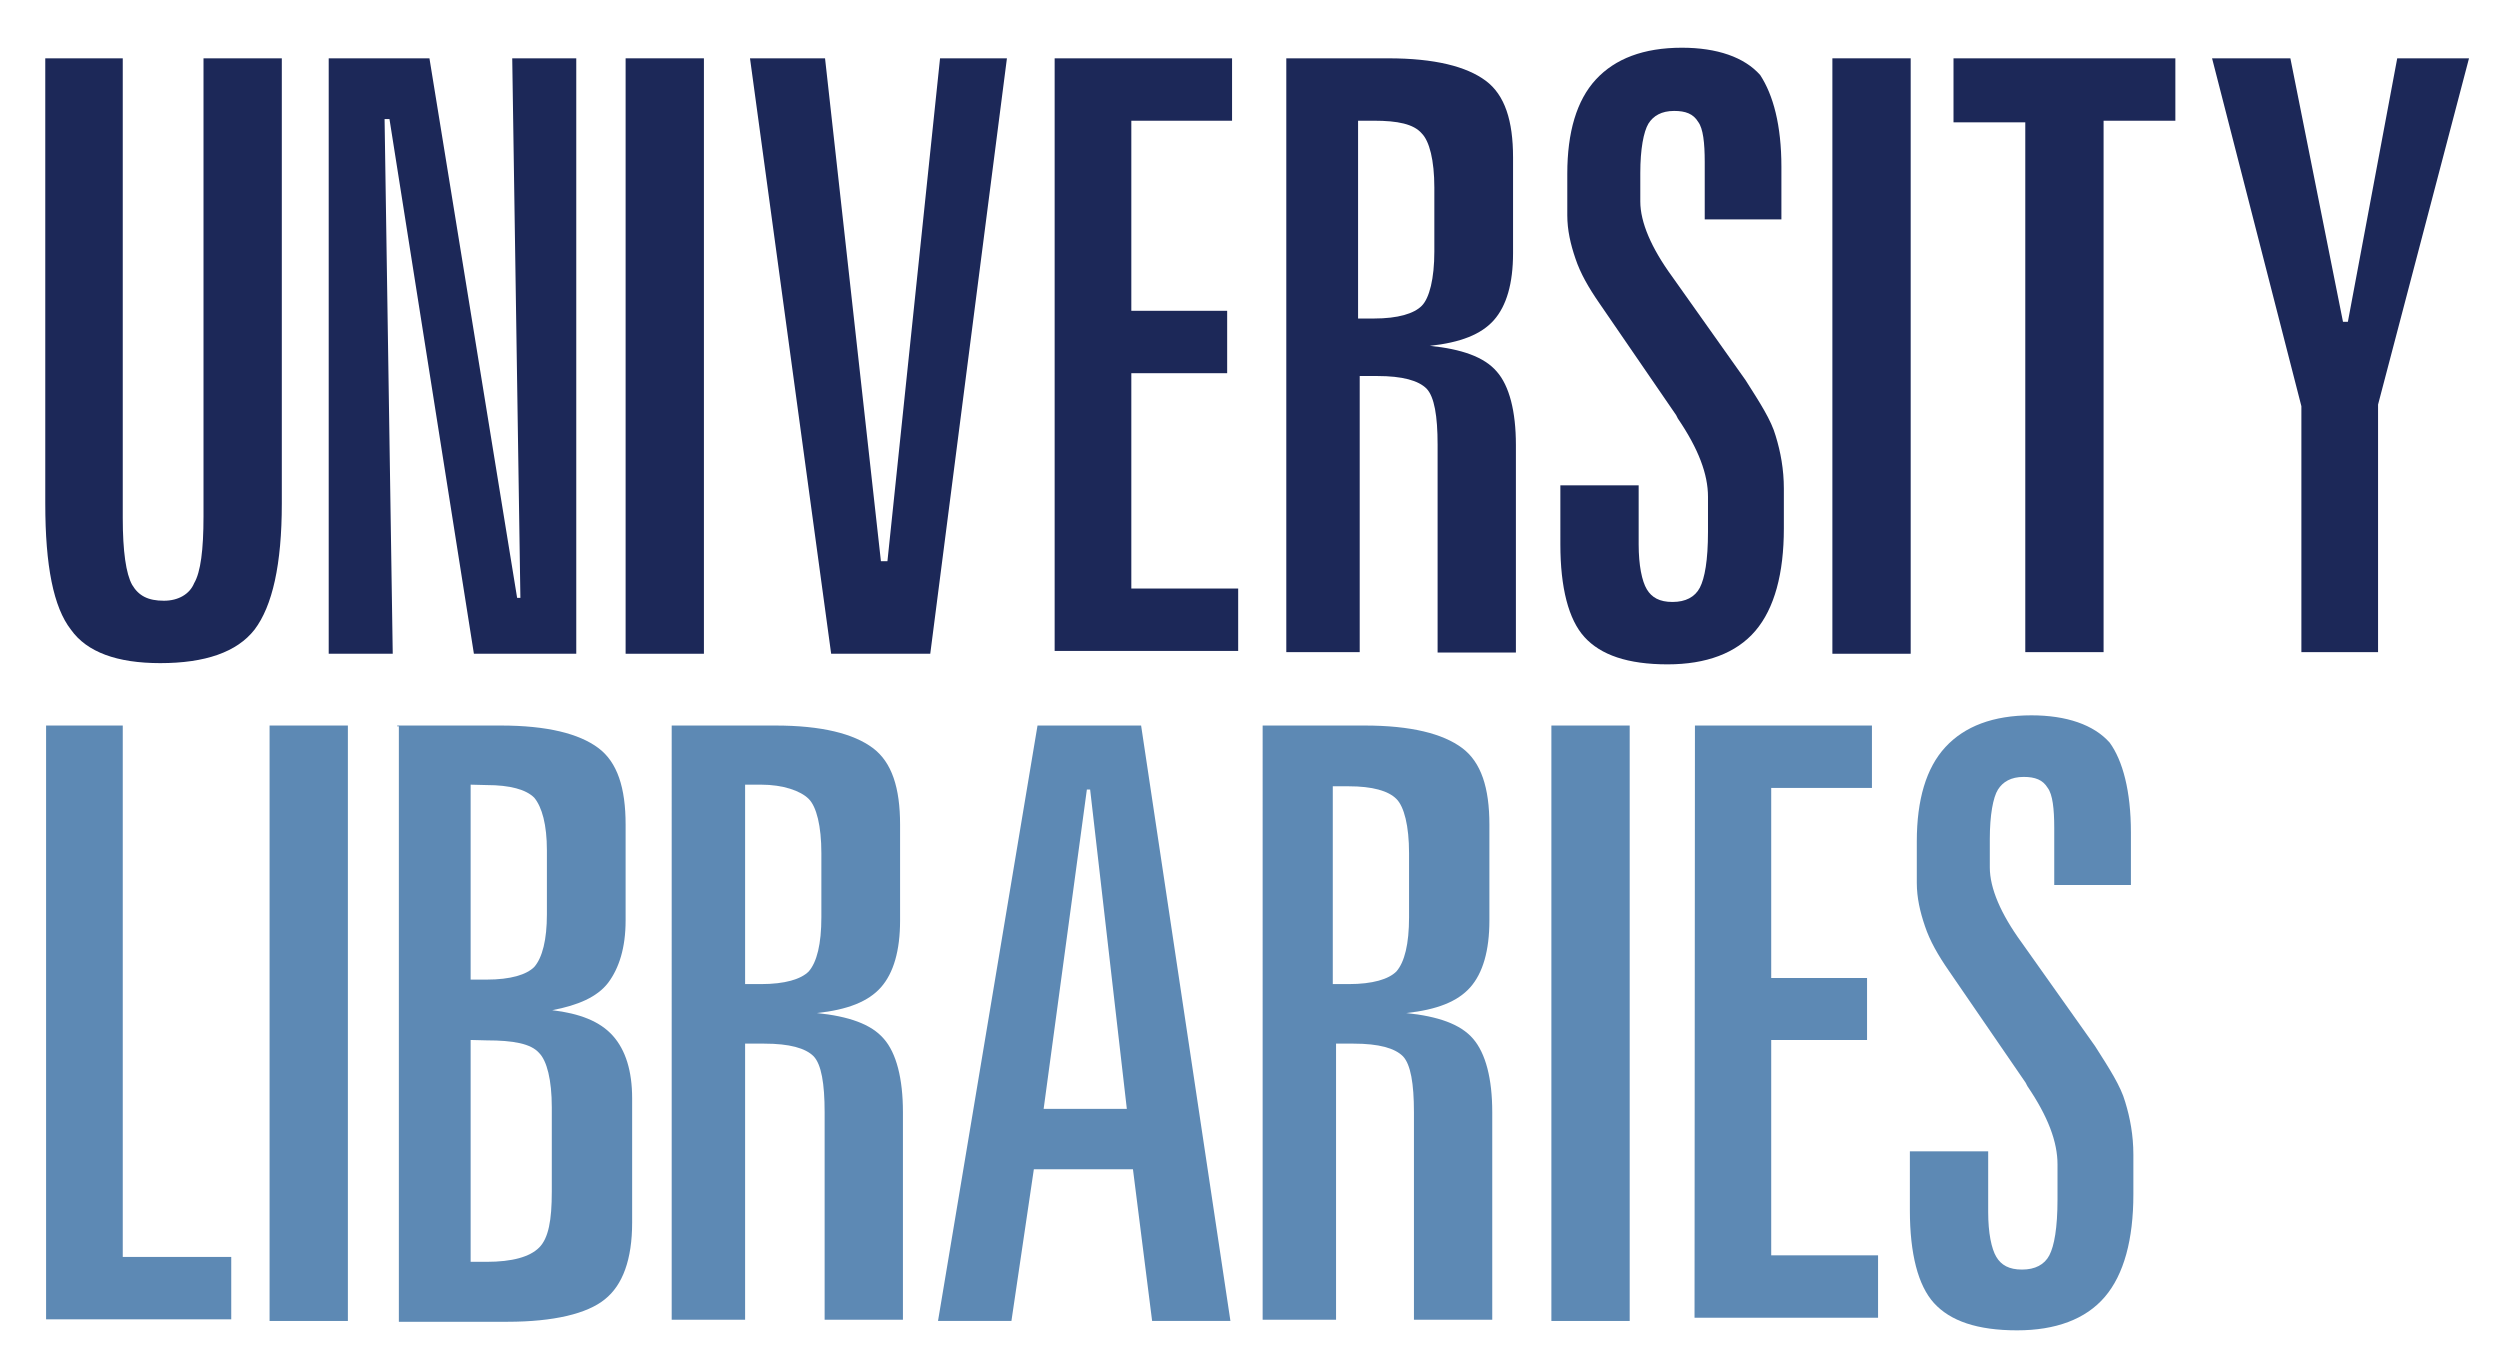
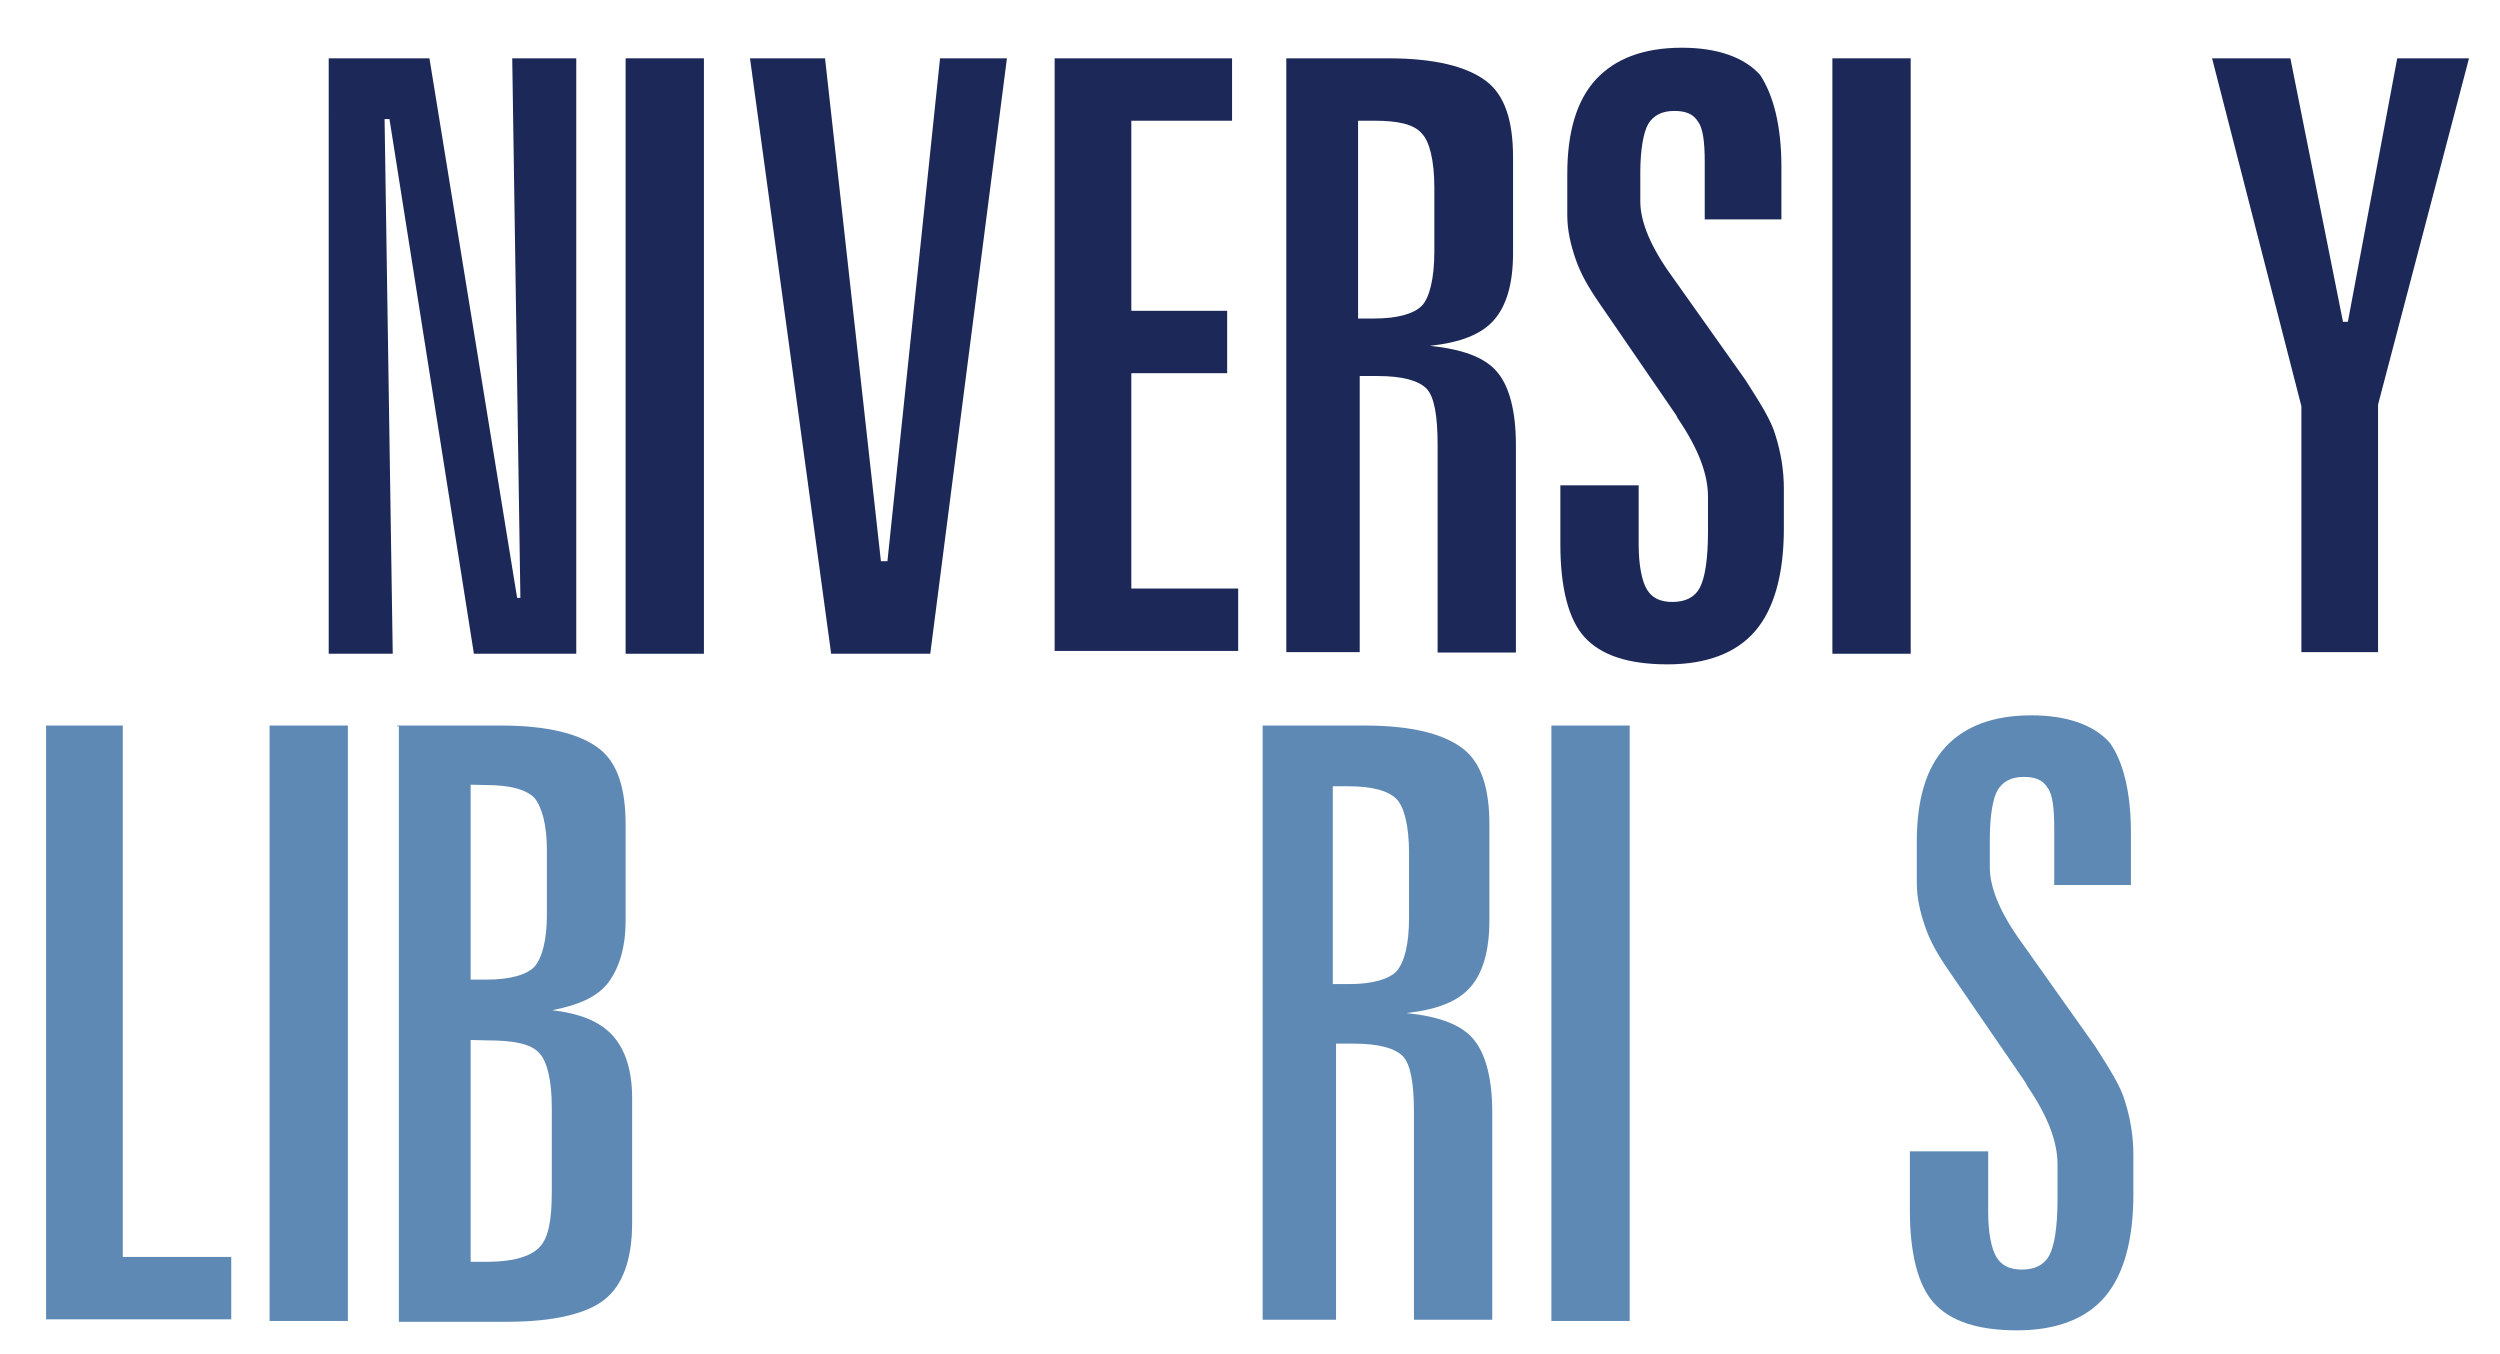
<svg xmlns="http://www.w3.org/2000/svg" version="1.1" id="Layer_1" x="0px" y="0px" viewBox="261 -57 613 332" style="enable-background:new 261 -57 613 332;" xml:space="preserve">
  <style type="text/css">
	.st0{fill:#1C2858;}
	.st1{fill:#5D89B4;}
</style>
  <g id="Layer_2">
    <g>
-       <path class="st0" d="M272.3-42.7h18.8V70c0,8.2,0.8,13.7,2.3,16.4c1.6,2.7,3.9,3.9,7.8,3.9c3.5,0,6.3-1.6,7.4-4.3    c1.6-2.7,2.3-8.2,2.3-16.4V-42.7h19.2V66.5c0,14.9-2.3,25.1-6.7,30.9c-4.3,5.5-12.1,8.2-23.1,8.2c-10.6,0-18-2.7-21.9-8.2    c-4.3-5.5-6.3-15.7-6.3-30.9V-42.7H272.3z" />
      <path class="st0" d="M341.6-42.7h24.7l21.5,132.3h0.8l-2-132.3h15.7v146h-25.1L356.5-27.8h-1.2l2,131.1h-15.7V-42.7z" />
      <path class="st0" d="M414.4-42.7h19.2v146h-19.2V-42.7z" />
      <path class="st0" d="M444.9-42.7h18.4L477,80.6h1.6l12.9-123.3h16.4l-18.8,146h-24.3L444.9-42.7z" />
      <path class="st0" d="M519.7-42.7h43.4v15.3h-24.7v46.6h23.5v15.3h-23.5v52.8h26.2v15.3h-45V-42.7H519.7z" />
      <path class="st0" d="M576-42.7h25.4c11.4,0,19.2,2,23.9,5.5s6.7,9.8,6.7,18.8V5.1c0,7.4-1.6,12.9-4.7,16.4s-8.2,5.5-15.7,6.3    c7.8,0.8,13.3,2.7,16.4,6.3c3.1,3.5,4.7,9.8,4.7,18V103h-19.2V52c0-7-0.8-11.7-2.7-13.7c-2-2-5.9-3.1-12.1-3.1h-4.3v67.7h-18    V-42.7H576z M594-27.8v48.9h3.9c5.9,0,9.8-1.2,11.7-3.1s3.1-6.7,3.1-13.3V-11c0-6.7-1.2-11.4-3.1-13.3c-2-2.3-5.9-3.1-11.7-3.1    H594V-27.8z" />
      <path class="st0" d="M697.8-16.1v12.9H679v-14.1c0-4.7-0.4-8.2-1.6-9.8c-1.2-2-3.1-2.7-5.9-2.7c-3.1,0-5.1,1.2-6.3,3.1    c-1.2,2-2,6.3-2,12.1v7c0,5.1,2.7,11.4,7.8,18.4l0,0l18,25.4c3.5,5.5,6.3,9.8,7.4,13.7c1.2,3.9,2,8.2,2,12.9v9.8    c0,11-2.3,19.6-7,25.1c-4.7,5.5-12.1,8.2-21.5,8.2c-9.8,0-16.4-2.3-20.4-6.7c-3.9-4.3-5.9-12.1-5.9-22.7V62h19.2v14.5    c0,5.1,0.8,9,2,11c1.2,2,3.1,3.1,6.3,3.1c3.2,0,5.5-1.2,6.7-3.5c1.2-2.3,2-6.7,2-13.7v-8.6c0-5.5-2.3-11.7-7.4-19.2l-0.4-0.8    l-18.8-27.4c-2.7-3.9-4.7-7.4-5.9-11c-1.2-3.5-2-7-2-10.6v-10.2c0-10.2,2.3-18,7-23.1s11.7-7.8,21.1-7.8c8.6,0,15.3,2.3,19.2,6.7    C695.8-33.7,697.8-26.3,697.8-16.1z" />
      <path class="st0" d="M710.3-42.7h19.2v146h-19.2V-42.7z" />
-       <path class="st0" d="M740.4-42.7h54v15.3h-17.6v130.3h-19.2V-27H740v-15.7H740.4z" />
      <path class="st0" d="M803.4-42.7h19.2l12.9,64.6h1.2l12.1-64.6h17.6l-22.3,84.9v60.7h-18.8V42.6L803.4-42.7z" />
      <path class="st1" d="M272.3,120.9h18.8v130.3h26.6v15.3h-45.4V120.9z" />
      <path class="st1" d="M327.1,120.9h19.2v146h-19.2V120.9z" />
      <path class="st1" d="M358.4,120.9h25.4c11.4,0,19.2,2,23.9,5.5c4.7,3.5,6.7,9.8,6.7,18.8v23.5c0,6.7-1.6,11.7-4.3,15.3    c-2.7,3.5-7.4,5.5-13.7,6.7c6.7,0.8,11.7,2.7,14.9,6.3c3.1,3.5,4.7,8.6,4.7,15.3v30.5c0,9-2.3,15.3-6.7,18.8    c-4.3,3.5-12.5,5.5-23.9,5.5h-26.6v-146h-0.4V120.9z M376.4,135.4v47.8h3.9c5.9,0,9.8-1.2,11.7-3.1c2-2.3,3.1-6.7,3.1-12.9v-15.7    c0-6.3-1.2-10.6-3.1-12.9c-2-2-5.9-3.1-11.7-3.1L376.4,135.4L376.4,135.4z M376.4,198v54.4h3.9c6.3,0,10.6-1.2,12.9-3.5    c2.3-2.3,3.1-6.7,3.1-13.7v-20.7c0-6.7-1.2-11.4-3.1-13.3c-2-2.3-6.3-3.1-12.9-3.1L376.4,198L376.4,198z" />
-       <path class="st1" d="M425.7,120.9h25.4c11.4,0,19.2,2,23.9,5.5c4.7,3.5,6.7,9.8,6.7,18.8v23.5c0,7.4-1.6,12.9-4.7,16.4    c-3.1,3.5-8.2,5.5-15.7,6.3c7.8,0.8,13.3,2.7,16.4,6.3c3.1,3.5,4.7,9.8,4.7,18v50.9h-19.2v-50.9c0-7-0.8-11.7-2.7-13.7    c-2-2-5.9-3.1-12.1-3.1h-4.7v67.7h-18L425.7,120.9L425.7,120.9z M443.7,135.4v48.9h3.9c5.9,0,9.8-1.2,11.7-3.1    c2-2.3,3.1-6.7,3.1-13.3v-15.7c0-6.7-1.2-11.4-3.1-13.3c-2-2-6.3-3.5-11.7-3.5H443.7z" />
-       <path class="st1" d="M515.4,120.9h25.4l21.9,146h-19.2l-4.7-37.2h-24.3l-5.5,37.2h-18L515.4,120.9z M527.5,136.6l-10.6,78.3h20.4    l-9-78.3L527.5,136.6L527.5,136.6z" />
      <path class="st1" d="M570.2,120.9h25.4c11.4,0,19.2,2,23.9,5.5c4.7,3.5,6.7,9.8,6.7,18.8v23.5c0,7.4-1.6,12.9-4.7,16.4    s-8.2,5.5-15.7,6.3c7.8,0.8,13.3,2.7,16.4,6.3c3.1,3.6,4.7,9.8,4.7,18v50.9h-19.2v-50.9c0-7-0.8-11.7-2.7-13.7    c-2-2-5.9-3.1-12.1-3.1h-4.3v67.7h-18V120.9H570.2z M587.8,135.4v48.9h3.9c5.9,0,9.8-1.2,11.7-3.1c2-2.3,3.1-6.7,3.1-13.3v-15.7    c0-6.7-1.2-11.4-3.1-13.3c-2-2-5.9-3.1-11.7-3.1h-3.9V135.4z" />
      <path class="st1" d="M641.4,120.9h19.2v146h-19.2V120.9z" />
-       <path class="st1" d="M676.6,120.9H720v15.3h-24.7v46.6h23.5V198h-23.5v52.8h26.2v15.3h-45L676.6,120.9L676.6,120.9z" />
      <path class="st1" d="M783.5,147.1V160h-18.8v-14c0-4.7-0.4-8.2-1.6-9.8c-1.2-2-3.1-2.7-5.9-2.7c-3.1,0-5.1,1.2-6.3,3.1    c-1.2,1.9-2,6.3-2,12.1v7c0,5.1,2.7,11.4,7.8,18.4l0,0l18,25.4c3.5,5.5,6.3,9.8,7.4,13.7c1.2,3.9,2,8.2,2,12.9v9.8    c0,11-2.3,19.6-7,25.1s-12.1,8.2-21.5,8.2c-9.8,0-16.4-2.3-20.4-6.7c-3.9-4.3-5.9-12.1-5.9-22.7v-14.5h19.2v14.9c0,5.1,0.8,9,2,11    s3.1,3.1,6.3,3.1s5.5-1.2,6.7-3.5s2-6.7,2-13.7v-8.6c0-5.5-2.3-11.7-7.4-19.2l-0.4-0.8l-18.8-27.4c-2.7-3.9-4.7-7.4-5.9-11    c-1.2-3.5-2-7-2-10.6v-10.2c0-10.2,2.3-18,7-23.1c4.7-5.1,11.7-7.8,21.1-7.8c8.6,0,15.3,2.3,19.2,6.7    C781.5,129.5,783.5,137,783.5,147.1z" />
    </g>
  </g>
</svg>